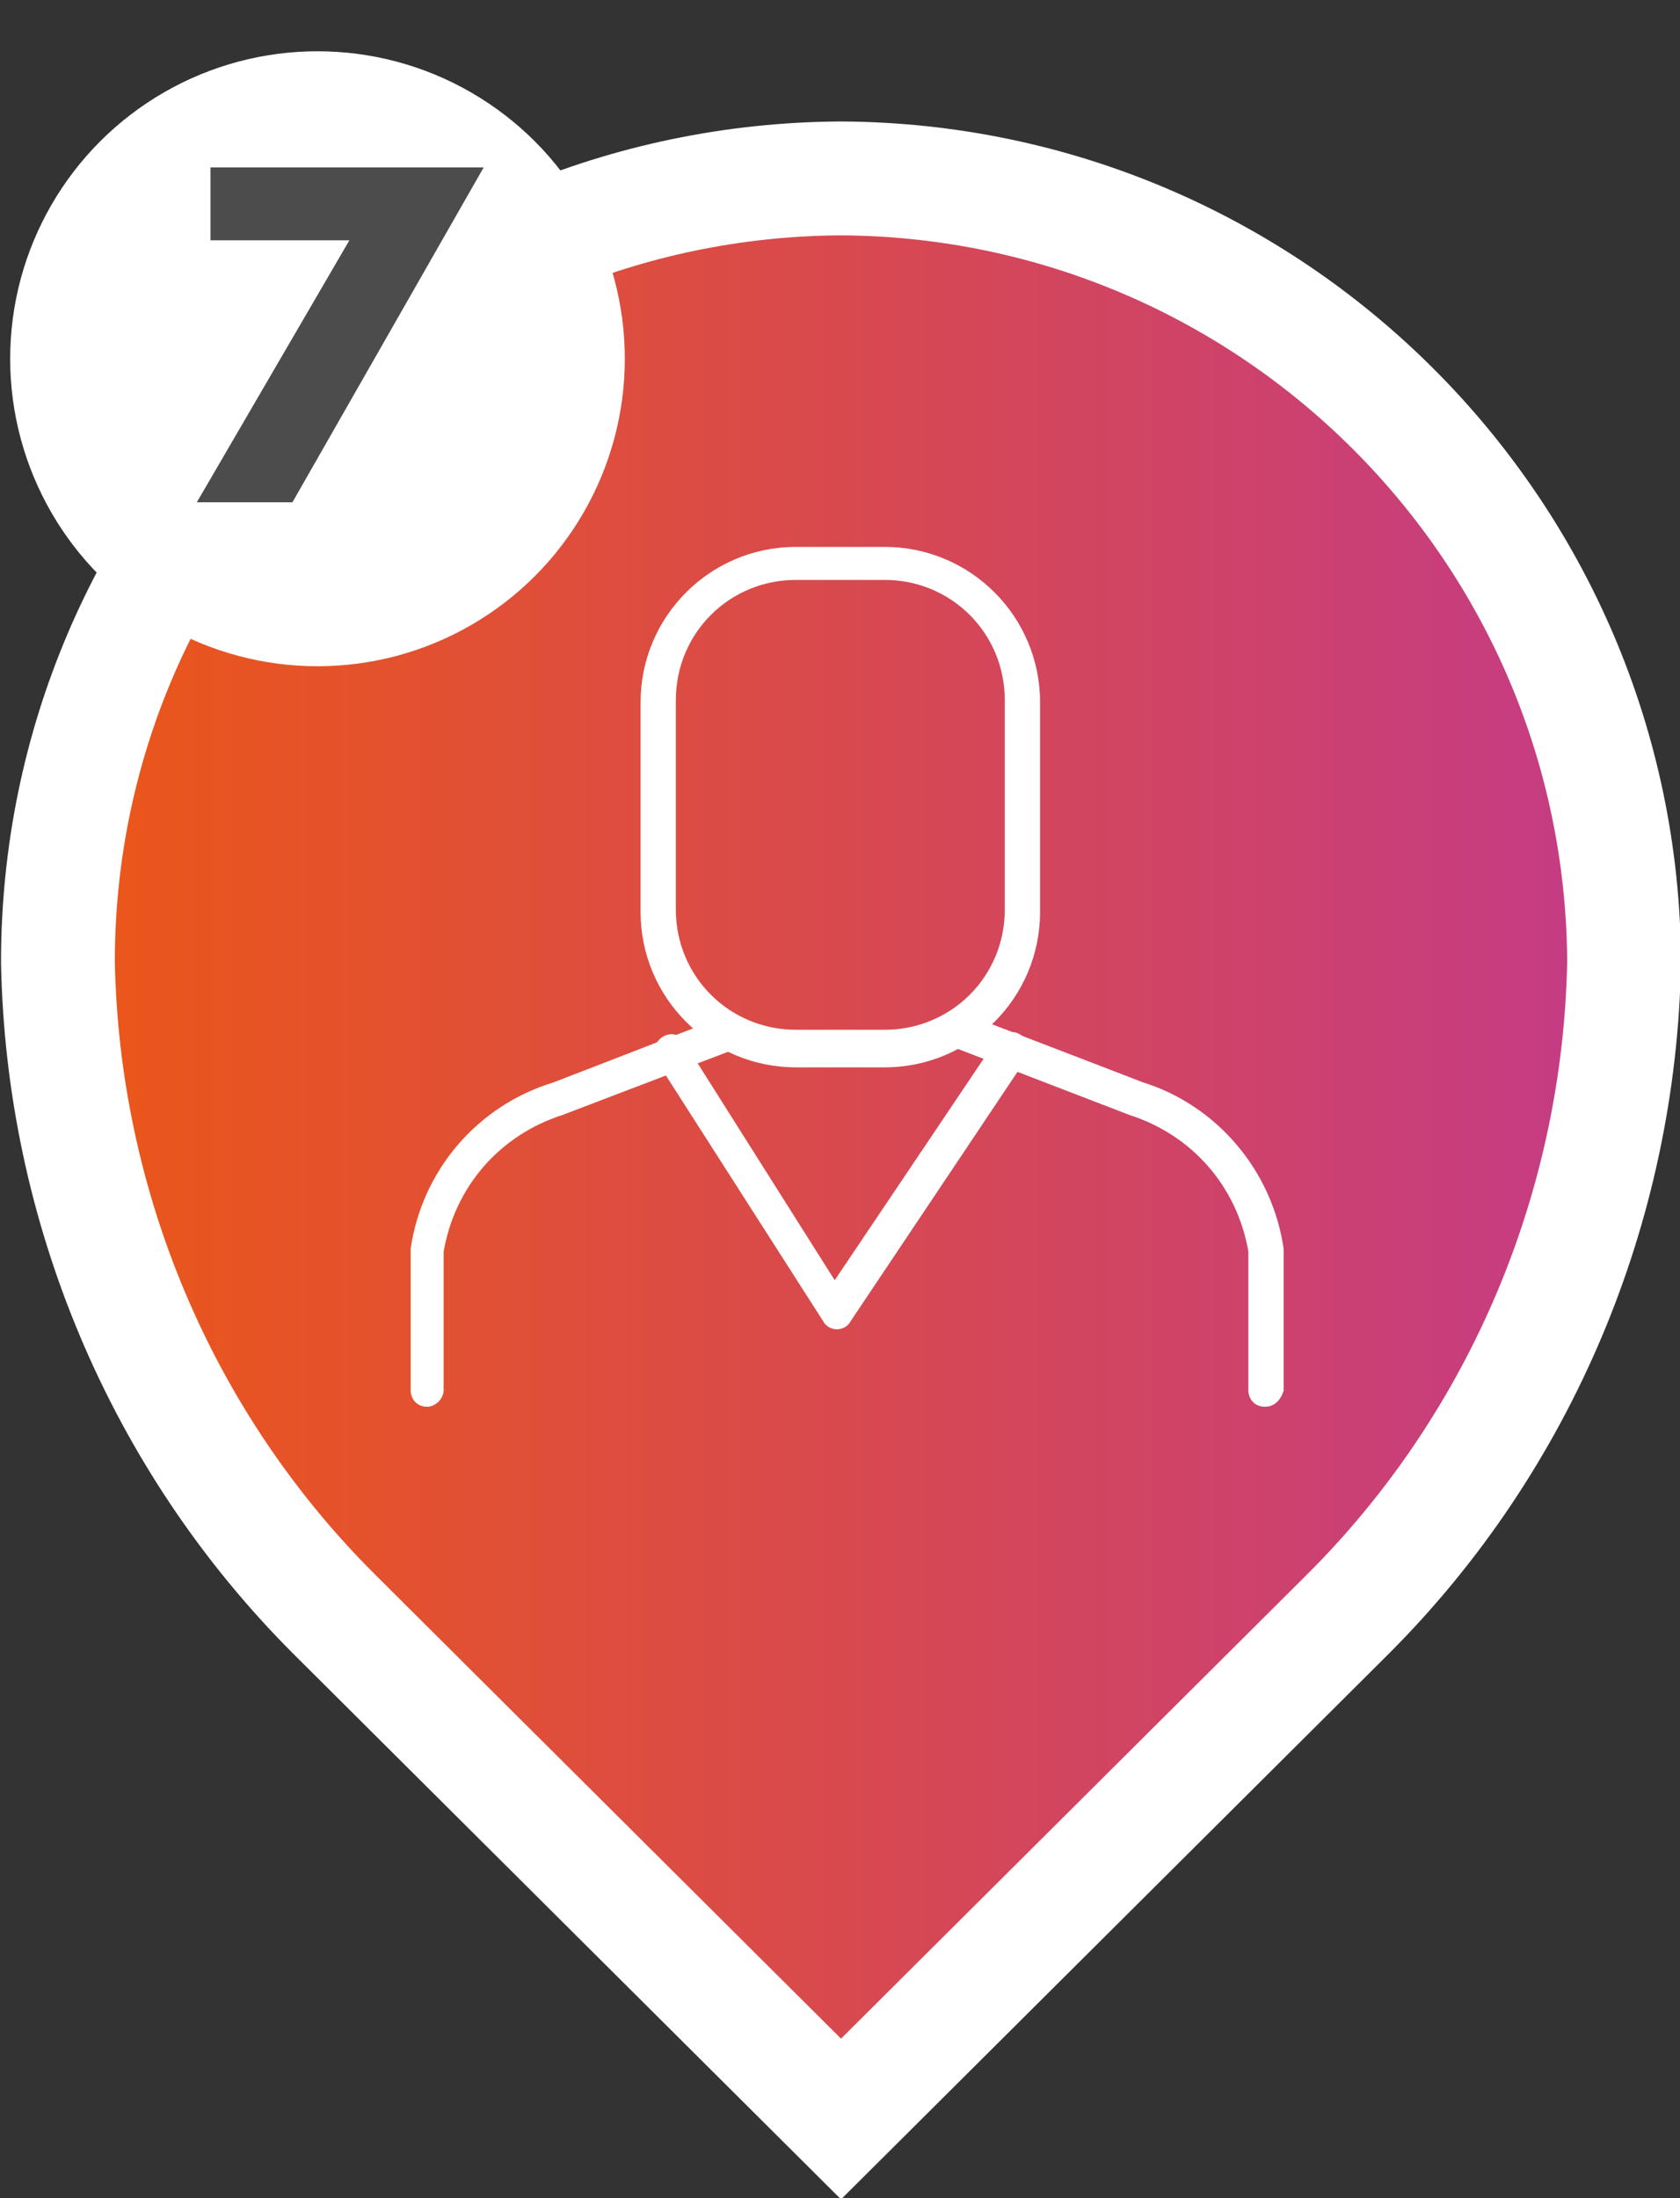
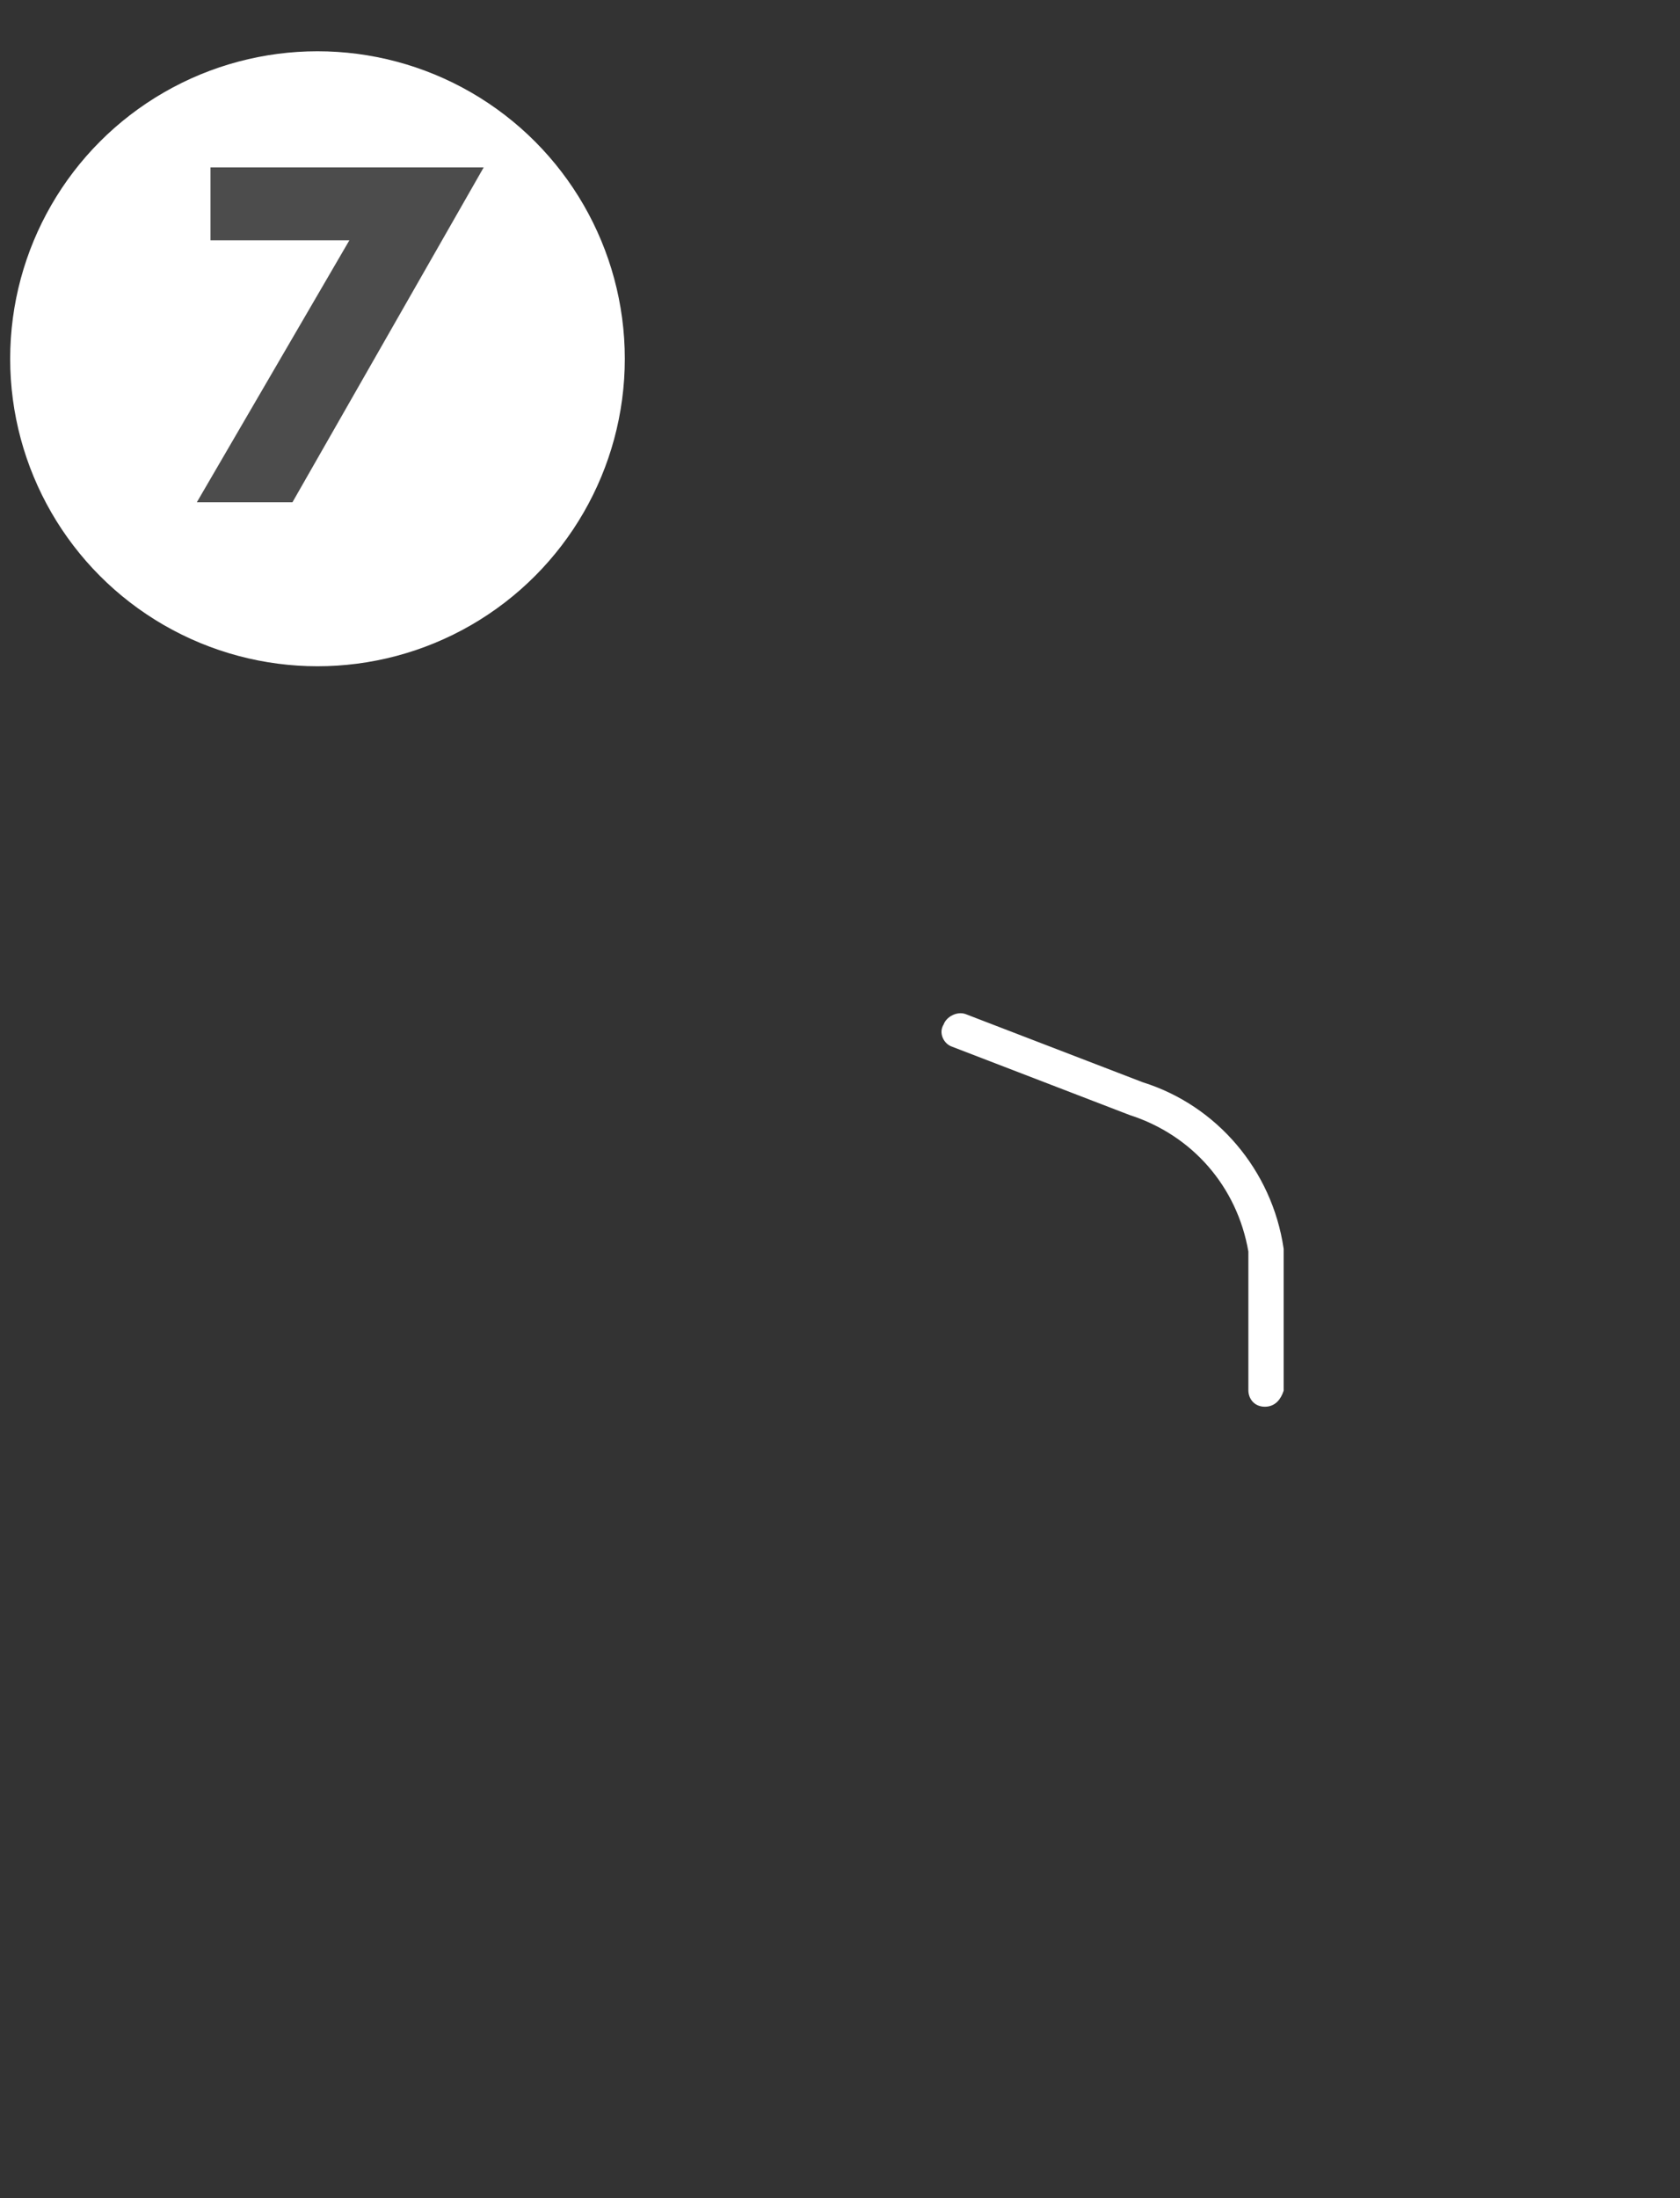
<svg xmlns="http://www.w3.org/2000/svg" version="1.1" id="Layer_1" x="0px" y="0px" viewBox="0 0 73.8 96.5" style="enable-background:new 0 0 73.8 96.5;" xml:space="preserve">
  <rect x="0" y="0" width="73.8" height="96.5" fill="#333333" stroke="none" />
  <style type="text/css">
	
		.st0{fill-rule:evenodd;clip-rule:evenodd;fill:url(#Path_1738_00000168816804089428689510000007797373447098410126_);stroke:#FFFFFF;stroke-width:5;stroke-miterlimit:10;}
	.st1{fill:#FFFFFF;}
	.st2{enable-background:new    ;}
	.st3{fill:#4C4C4C;}
	.st4{fill:#FFFFFF;stroke:#FFFFFF;stroke-width:0.25;}
</style>
  <g id="Group_5881" transform="translate(-93.805 -115.908)">
    <g id="Group_4690" transform="translate(93.35 117.441)">
      <linearGradient id="Path_1738_00000036942856338255178690000004032761231563355800_" gradientUnits="userSpaceOnUse" x1="-592.798" y1="600.971" x2="-591.798" y2="600.971" gradientTransform="matrix(68.822 0 0 -85.223 40800.48 51265.418)">
        <stop offset="0" style="stop-color:#EC5716" />
        <stop offset="1" style="stop-color:#C43B87" />
      </linearGradient>
-       <path id="Path_1738" style="fill-rule:evenodd;clip-rule:evenodd;fill:url(#Path_1738_00000036942856338255178690000004032761231563355800_);stroke:#FFFFFF;stroke-width:5;stroke-miterlimit:10;" d="    M37.4,6.3C18.4,6.4,3,21.7,3,40.7c0.2,10.7,4.5,21,12.1,28.6l22.3,22.2l22.3-22.2c7.6-7.6,11.9-17.9,12.1-28.6    C71.7,21.7,56.3,6.4,37.4,6.3z" />
      <g id="Group_4686" transform="translate(-79.198 -11.682)">
        <ellipse id="Ellipse_248" class="st1" cx="93.6" cy="25.9" rx="13.5" ry="13.5" />
        <g class="st2">
          <path class="st3" d="M95,20.7h-6.1v-3.2h12l-8.4,14.7h-4.2L95,20.7z" />
        </g>
      </g>
    </g>
    <g id="Group_4692" transform="translate(7196.369 7185.944)">
-       <path id="Path_1759" class="st4" d="M-7063.7-7023.3h-3.9c-3.7,0-6.7-3-6.7-6.7v-9.2c0-3.7,3-6.7,6.7-6.7h3.9c3.7,0,6.7,3,6.7,6.7    v9.2C-7057-7026.3-7060-7023.3-7063.7-7023.3z M-7067.6-7044.7c-3,0-5.4,2.4-5.4,5.4v9.2c0,3,2.4,5.4,5.4,5.4h3.9    c3,0,5.4-2.4,5.4-5.4v-9.2c0-3-2.4-5.4-5.4-5.4H-7067.6z" />
-       <path id="Path_1762" class="st4" d="M-7065.8-7011.8L-7065.8-7011.8c-0.2,0-0.4-0.1-0.5-0.3l-7.3-11.4c-0.2-0.3-0.1-0.7,0.2-0.9    c0.3-0.2,0.7-0.1,0.8,0.2l6.7,10.6l7.2-10.7c0.2-0.3,0.6-0.4,0.9-0.2c0.3,0.2,0.4,0.6,0.2,0.9c0,0,0,0,0,0l-7.7,11.5    C-7065.4-7011.9-7065.6-7011.8-7065.8-7011.8z" />
-       <path id="Path_1764" class="st4" d="M-7083.8-7008.4c-0.4,0-0.6-0.3-0.6-0.6l0,0v-6.1c0,0,0-0.1,0-0.1c0.5-3.4,2.9-6.2,6.2-7.2    l7.5-2.9c0.3-0.1,0.7,0,0.8,0.4s0,0.7-0.4,0.8c0,0,0,0,0,0l-7.6,2.9c-2.8,0.9-4.8,3.2-5.3,6.1v6.1    C-7083.2-7008.7-7083.5-7008.4-7083.8-7008.4z" />
      <path id="Path_1765" class="st4" d="M-7047-7008.4c-0.4,0-0.6-0.3-0.6-0.6l0,0v-6.1c-0.5-2.9-2.5-5.2-5.3-6.1l-7.8-3    c-0.3-0.1-0.5-0.5-0.3-0.8c0.1-0.3,0.5-0.5,0.8-0.4l7.8,3c3.2,1,5.6,3.8,6.1,7.2c0,0,0,0.1,0,0.1v6.1    C-7046.4-7008.7-7046.6-7008.4-7047-7008.4z" />
    </g>
  </g>
</svg>